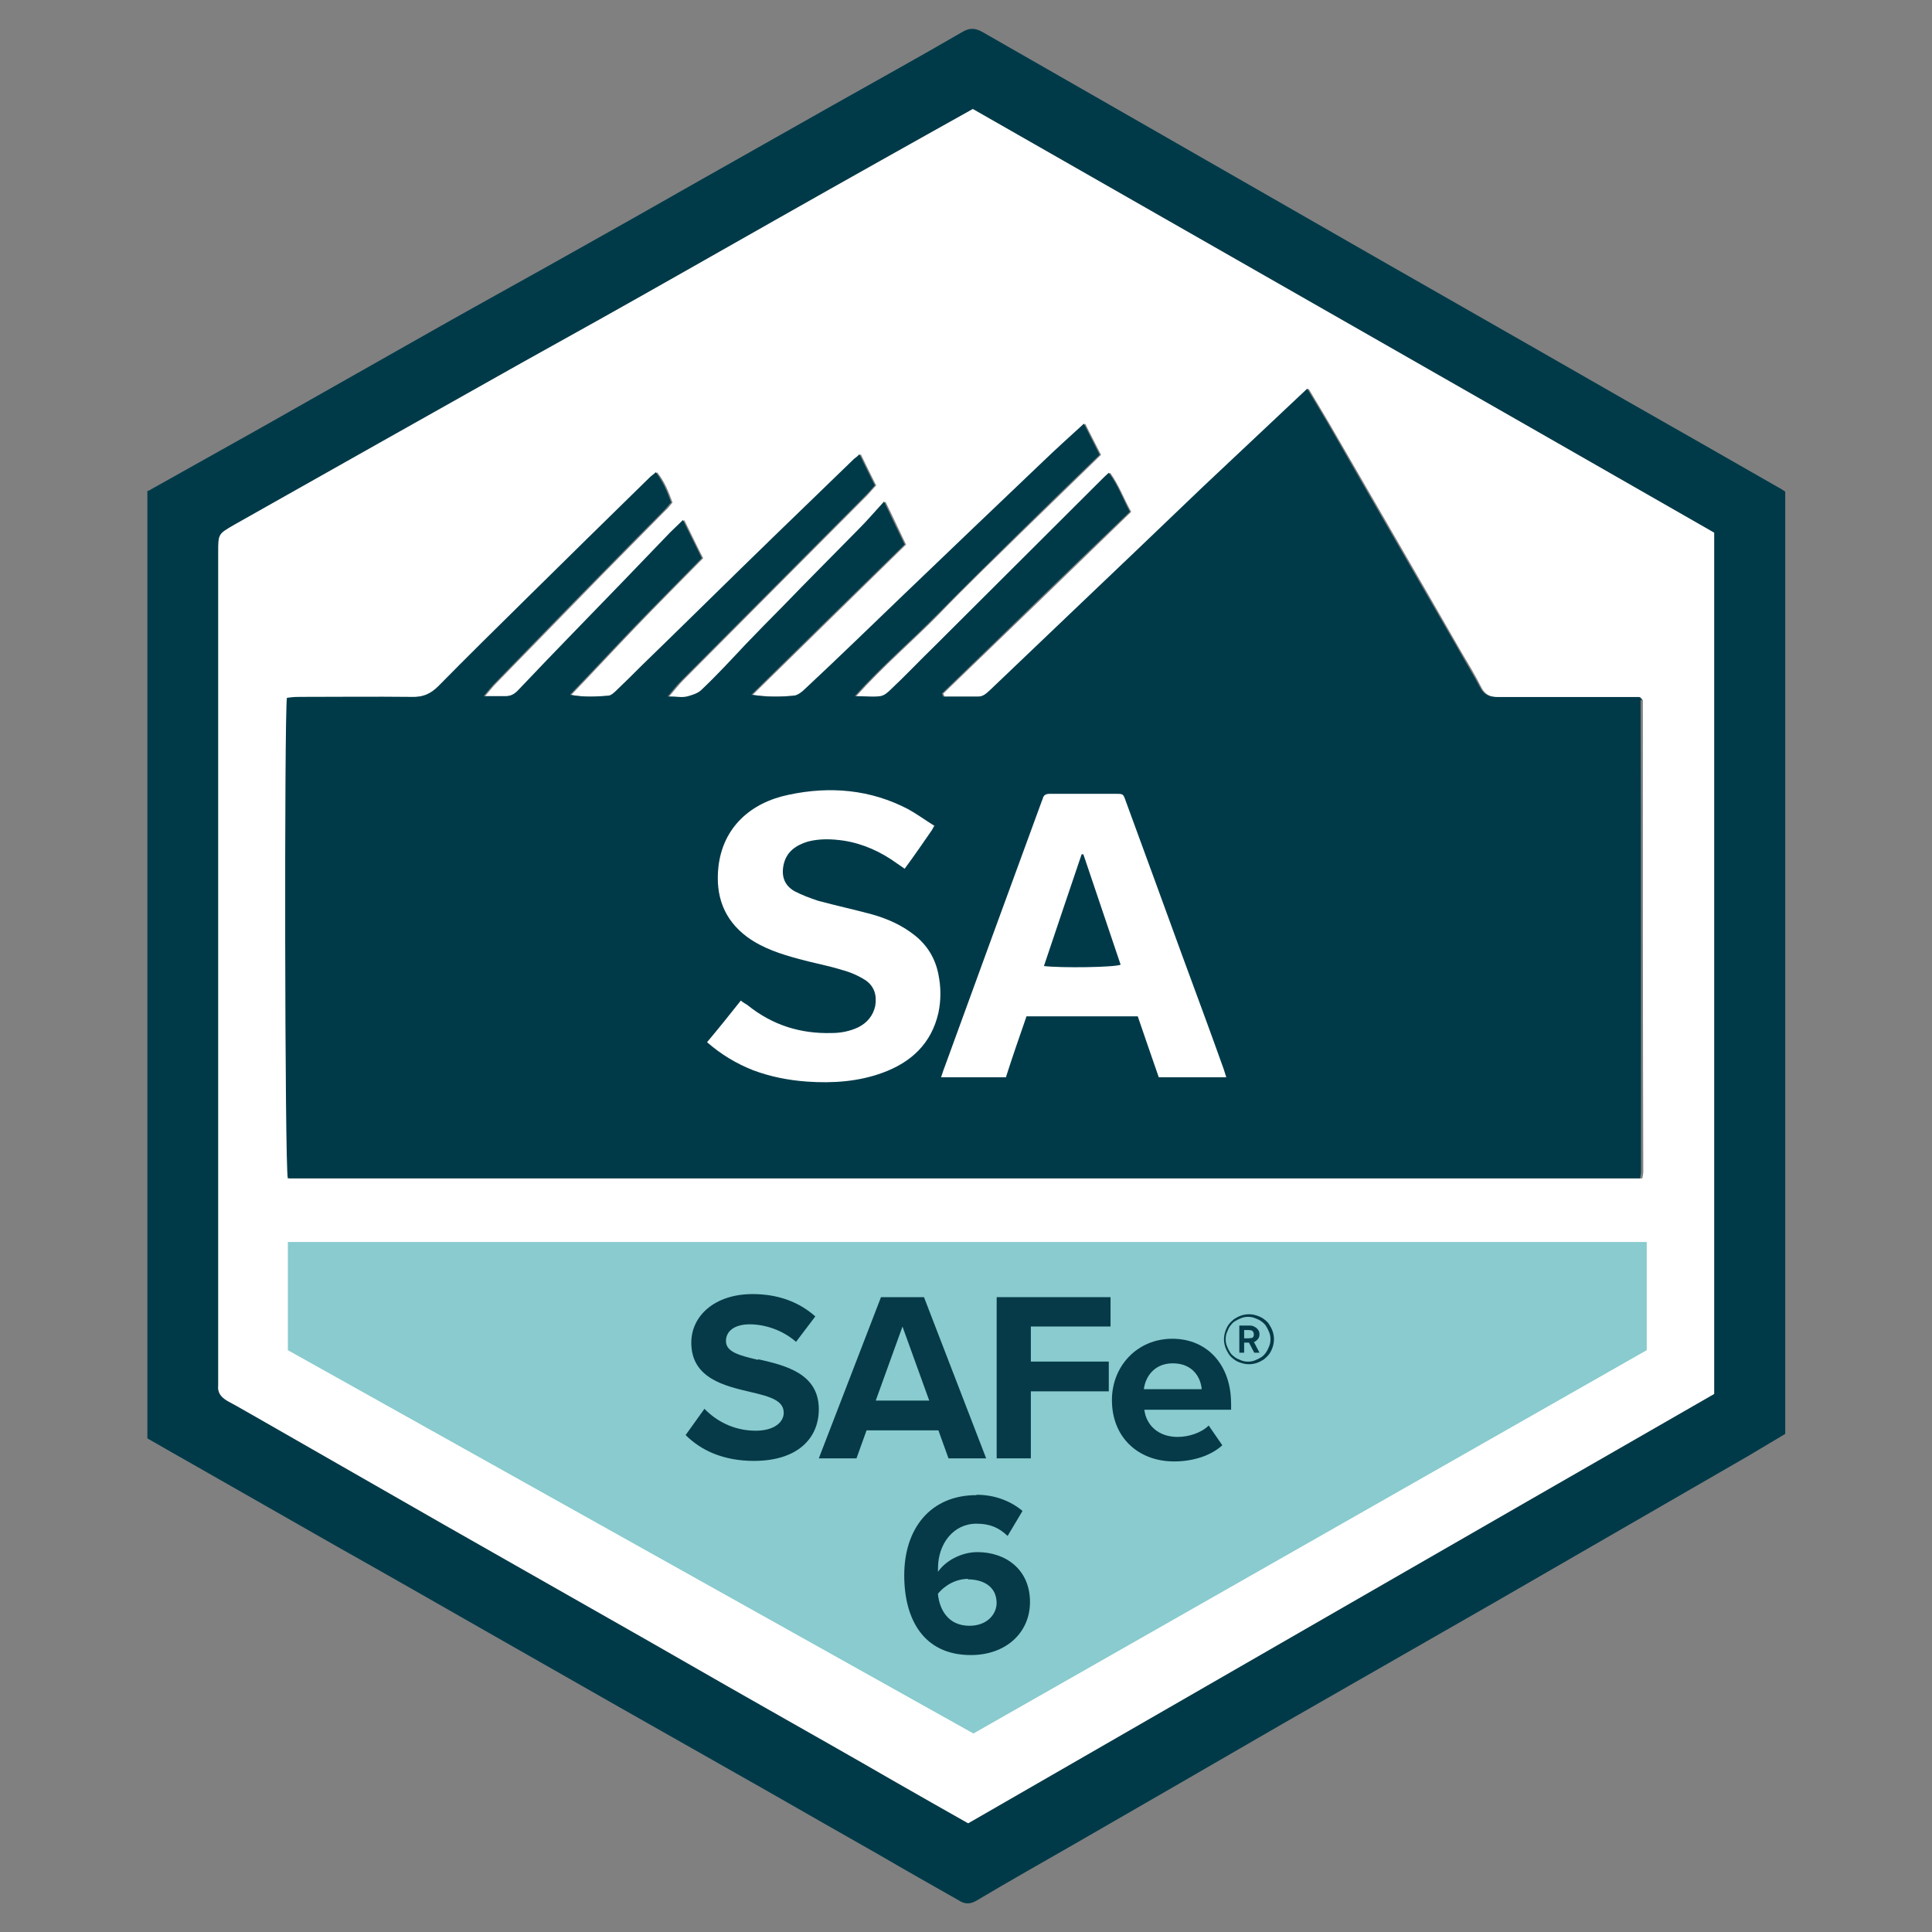
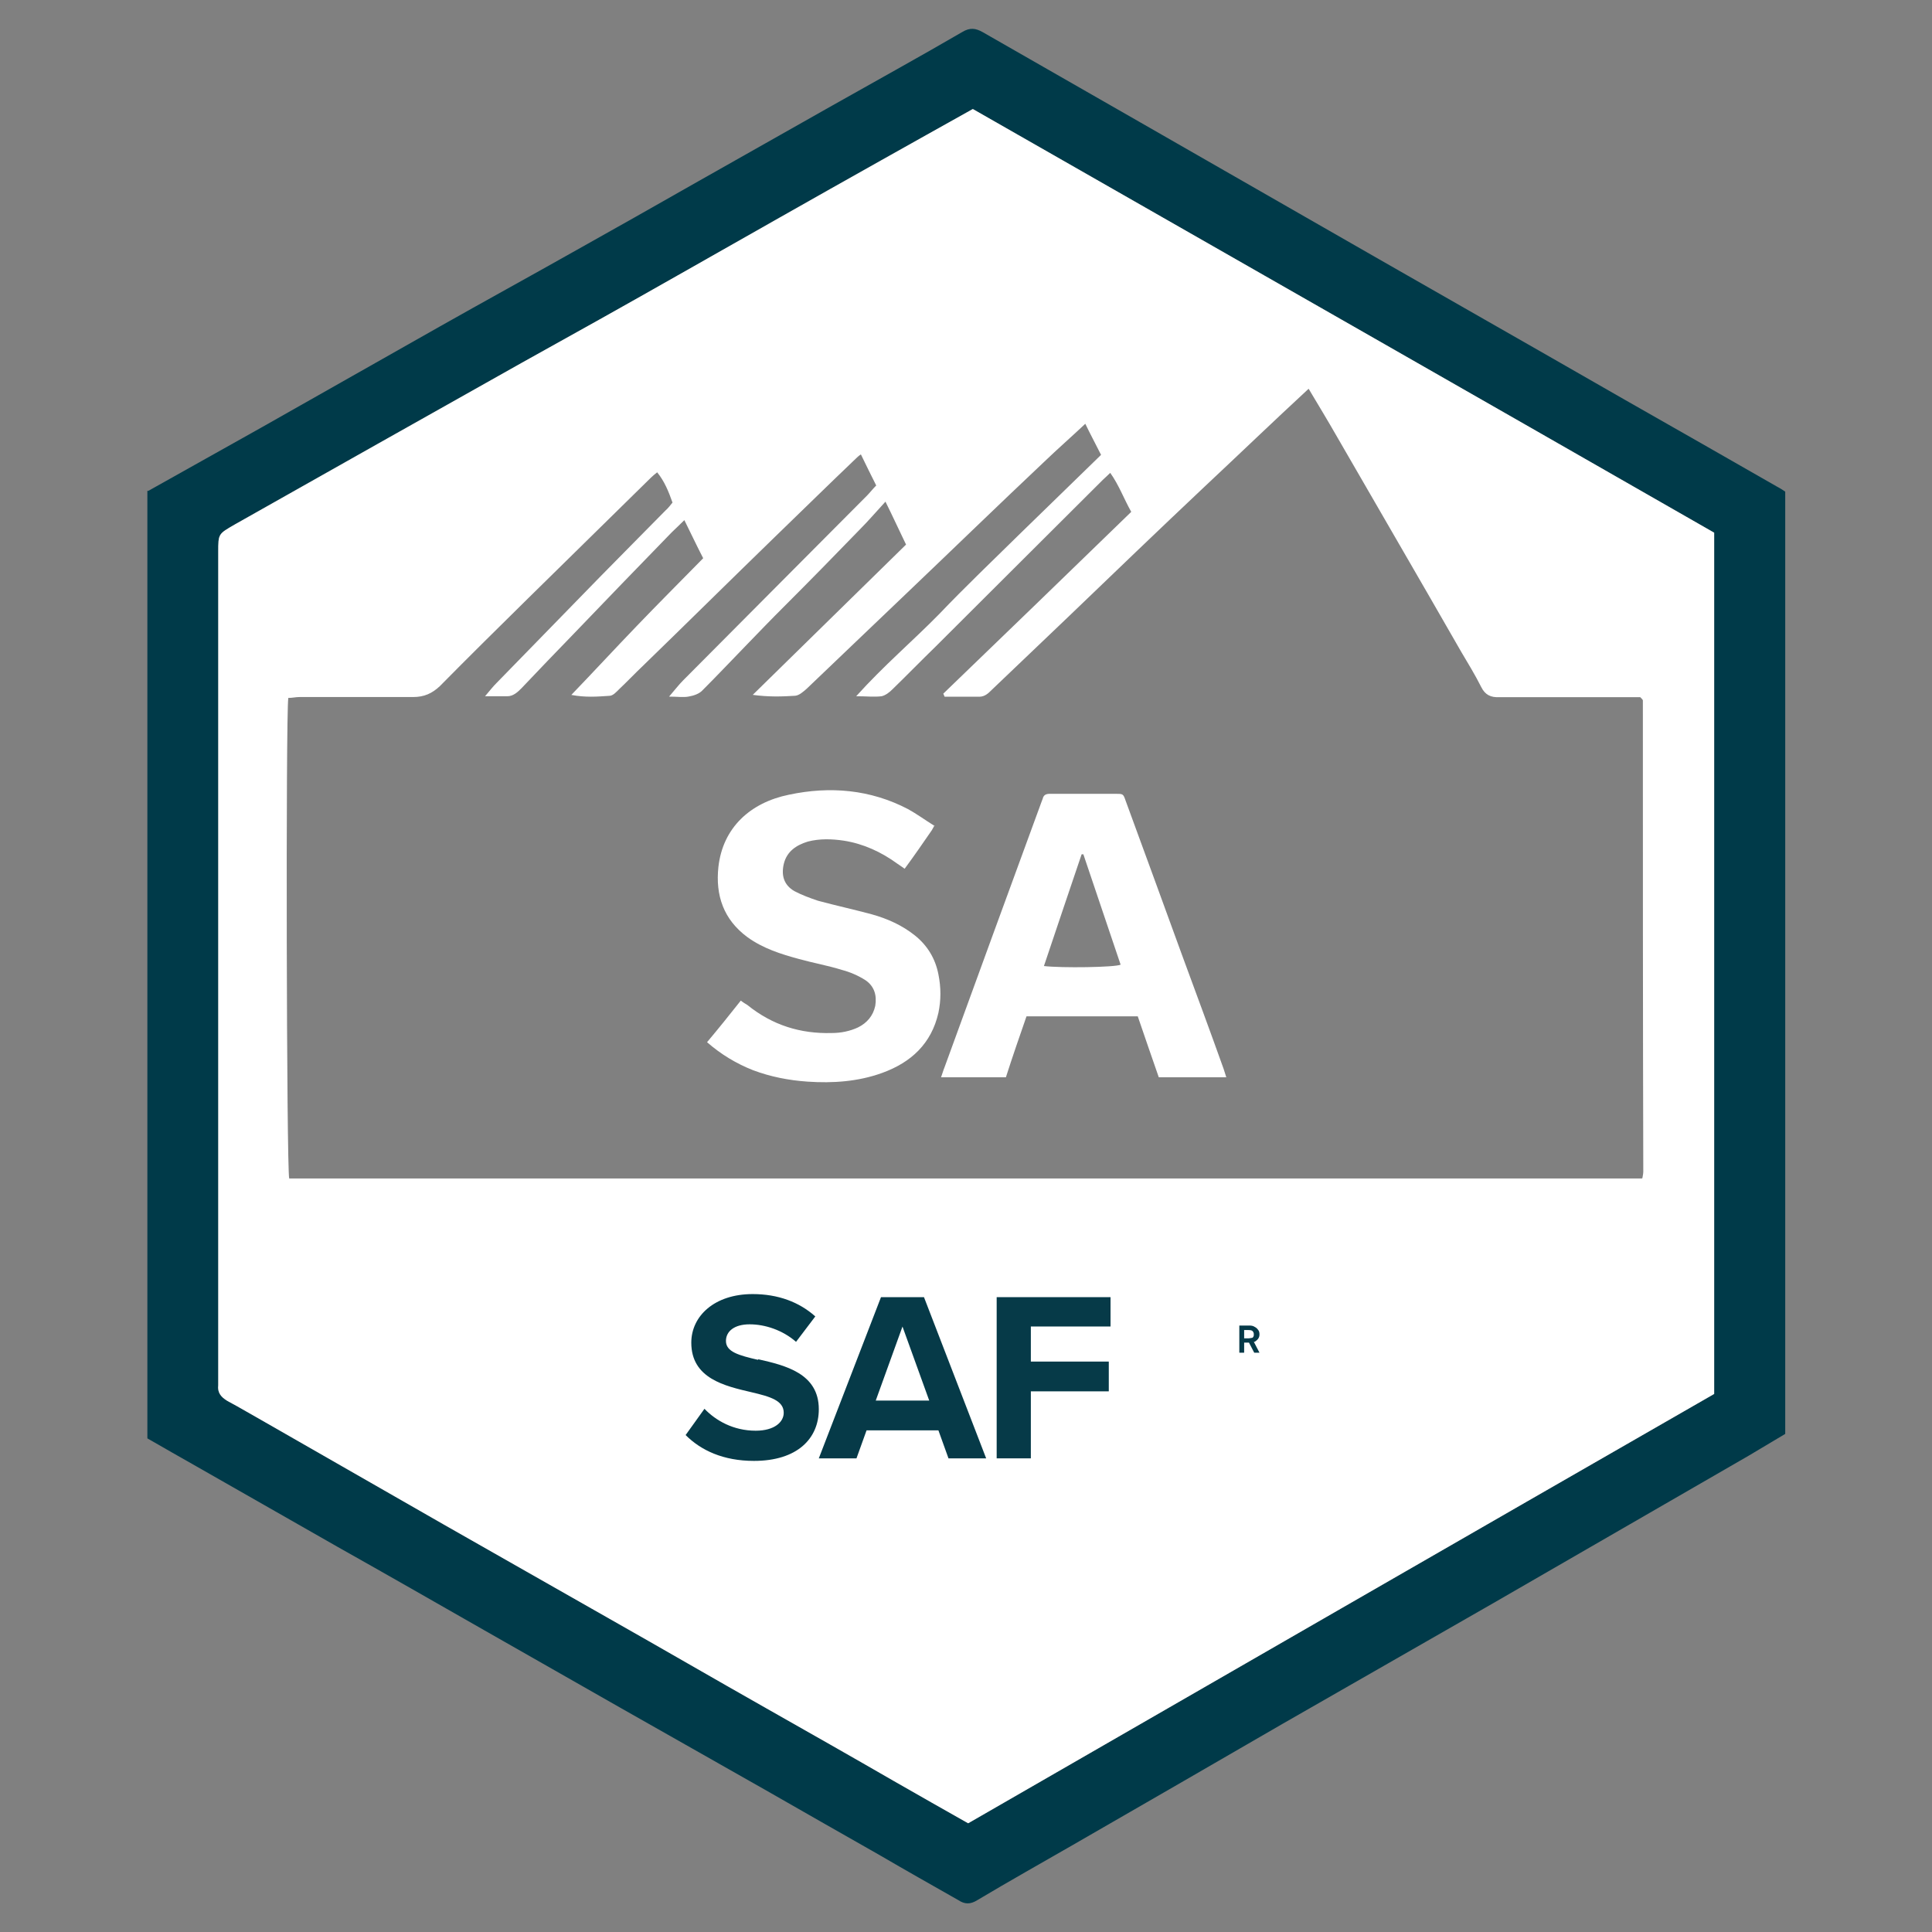
<svg xmlns="http://www.w3.org/2000/svg" id="a" viewBox="0 0 32 32">
  <rect x="0" y="0" width="32" height="32" fill="#808080" stroke="none" />
  <defs>
    <style>.b{fill:#89cbce;}.b,.c,.d,.e{stroke-width:0px;}.c{fill:#063a48;}.d{fill:#003a49;}.e{fill:#fff;}</style>
  </defs>
  <path class="d" d="M2.461,8.128c.631-.356,1.248-.697,1.865-1.045.987-.559,1.974-1.117,2.96-1.676.733-.414,1.473-.82,2.206-1.233.689-.385,1.379-.776,2.068-1.168.74-.421,1.48-.834,2.22-1.255.718-.406,1.444-.805,2.155-1.219.131-.08.225-.065.341,0,1.734.994,3.475,1.988,5.217,2.989,1.807,1.038,3.621,2.068,5.427,3.105.842.479,1.683.958,2.518,1.437.044.022.087.051.131.08v15.607c-.196.116-.399.239-.609.363-1.408.813-2.815,1.625-4.223,2.438-1.168.668-2.329,1.335-3.497,2.003-1.154.668-2.307,1.335-3.468,2.003-.53.305-1.059.602-1.582.914-.116.073-.21.073-.319,0-.435-.247-.871-.493-1.306-.747-.638-.363-1.277-.726-1.908-1.088-.798-.45-1.596-.907-2.394-1.357-.747-.428-1.495-.849-2.242-1.277-.813-.464-1.625-.929-2.438-1.386-.776-.443-1.553-.885-2.329-1.328-.268-.152-.537-.305-.813-.464v-15.694h-.007.029ZM16.109,1.808c-.515.29-1.016.566-1.516.849-1.125.631-2.249,1.27-3.374,1.908-.856.486-1.712.965-2.576,1.444-1.589.892-3.171,1.785-4.752,2.677-.276.16-.276.152-.276.457v13.8c-.015.123.044.196.152.261.218.116.421.239.631.356.987.566,1.966,1.125,2.953,1.691.914.522,1.828,1.038,2.743,1.56.871.493,1.734.994,2.605,1.487.704.399,1.408.798,2.111,1.204.406.232.813.464,1.226.697,4.121-2.373,8.235-4.745,12.356-7.111v-14.265c-4.092-2.344-8.177-4.673-12.277-7.016h-.007Z" />
  <path class="e" d="M15.231,23.176h-.682c.109-.334.218-.646.334-1.016.145.348.239.682.348,1.016Z" />
  <path class="e" d="M19.657,23.096h-.668c.08-.268.167-.348.348-.341.181,0,.261.087.312.341h.007Z" />
  <path class="e" d="M16.109,1.808c-.515.29-1.016.566-1.516.849-1.125.631-2.249,1.27-3.374,1.908-.856.486-1.712.965-2.576,1.444-1.589.892-3.171,1.785-4.752,2.677-.276.16-.276.152-.276.457v13.8c-.015.123.044.196.152.261.218.116.421.239.631.356.987.566,1.966,1.125,2.953,1.691.914.522,1.828,1.038,2.743,1.56.871.493,1.734.994,2.605,1.487.704.399,1.408.798,2.111,1.204.406.232.813.464,1.226.697,4.121-2.373,8.235-4.745,12.356-7.111v-14.265c-4.092-2.344-8.177-4.673-12.277-7.016h-.007ZM27.188,19.519H4.79c-.044-.181-.058-7.64-.015-7.959.065,0,.123-.015.189-.015h1.879c.181,0,.312-.058.443-.181.479-.486.972-.972,1.458-1.451.682-.668,1.357-1.335,2.039-2.003.029-.029.065-.058.102-.087.123.152.189.319.254.501-.036.044-.073.094-.116.131-.363.37-.733.74-1.088,1.103-.573.588-1.146,1.175-1.712,1.756-.058.058-.109.123-.189.218h.37c.094,0,.167-.065.232-.131.283-.297.566-.595.849-.885.544-.566,1.088-1.132,1.64-1.698.065-.065.131-.123.21-.203.109.218.203.421.312.631-.37.377-.74.747-1.103,1.125-.356.37-.704.747-1.081,1.139.232.044.428.029.631.015.058,0,.116-.065.16-.109.131-.123.261-.261.392-.385.733-.711,1.458-1.429,2.191-2.14.443-.428.885-.863,1.335-1.292.022-.022.044-.044.087-.073.087.181.167.341.254.515-.058.058-.102.116-.152.167-1.016,1.023-2.032,2.039-3.047,3.062-.073.073-.138.16-.232.268.138,0,.232.015.319,0s.181-.044.239-.109c.247-.247.486-.501.733-.755.203-.21.406-.421.617-.631.421-.421.834-.842,1.248-1.27.138-.138.268-.29.428-.464.123.247.225.472.341.711-.834.82-1.676,1.64-2.539,2.489.261.036.479.029.704.015.065-.007.131-.065.189-.116.544-.522,1.088-1.038,1.633-1.56.769-.733,1.531-1.473,2.3-2.198.218-.21.443-.406.682-.631.08.167.167.327.261.515-.443.428-.892.871-1.335,1.299-.45.443-.914.885-1.35,1.342-.435.443-.914.849-1.371,1.357.174,0,.297.015.421,0,.065-.015.131-.065.181-.116.239-.232.472-.472.711-.704.921-.921,1.85-1.843,2.772-2.764.036-.036.073-.065.123-.116.145.203.225.428.348.646-1.038,1.009-2.075,2.01-3.113,3.011.007.015.015.036.022.051h.573c.094,0,.152-.058.21-.116.421-.399.849-.813,1.27-1.212.747-.718,1.495-1.437,2.249-2.148.573-.537,1.139-1.081,1.727-1.625.16.268.319.53.472.798.682,1.183,1.371,2.365,2.053,3.555.116.196.232.385.334.588.065.131.16.174.297.167h2.336l.029.029c0,.007.015.015.015.022,0,2.605,0,5.202.007,7.807,0,.029-.007.065-.015.109h0l-.015.007Z" />
-   <polygon class="b" points="4.768 20.571 4.768 22.363 16.123 28.712 27.275 22.363 27.275 20.571 4.768 20.571" />
  <path class="c" d="M12.554,22.523c-.312-.073-.53-.131-.53-.312,0-.16.138-.276.392-.276s.544.094.769.29l.319-.421c-.268-.239-.617-.37-1.038-.37-.631,0-1.016.363-1.016.805,0,.595.559.718.994.82.312.073.537.138.537.341,0,.152-.152.297-.464.297-.37,0-.66-.167-.849-.363l-.312.435c.254.254.624.428,1.132.428.718,0,1.074-.37,1.074-.856,0-.595-.559-.726-1.001-.827h0l-.007.007Z" />
  <path class="c" d="M14.592,21.485l-1.03,2.67h.624l.167-.464h1.19l.167.464h.624l-1.03-2.67h-.718.007ZM14.505,23.198l.443-1.226.443,1.226h-.885Z" />
  <polygon class="c" points="16.508 24.155 17.074 24.155 17.074 23.045 18.365 23.045 18.365 22.552 17.074 22.552 17.074 21.971 18.394 21.971 18.394 21.485 16.508 21.485 16.508 24.155" />
-   <path class="c" d="M20.39,23.241c0-.631-.392-1.067-.972-1.067s-1.001.45-1.001,1.016c0,.624.443,1.016,1.03,1.016.297,0,.602-.087.798-.268l-.225-.327c-.123.123-.334.189-.515.189-.327,0-.522-.203-.551-.45h1.437v-.116h0v.007ZM18.946,23.009c.022-.189.16-.428.479-.428.334,0,.464.239.479.428h-.958Z" />
-   <path class="c" d="M16.174,24.758c.312,0,.573.109.762.268l-.247.414c-.138-.131-.283-.203-.515-.203-.385,0-.638.334-.638.74v.058c.116-.174.377-.327.653-.327.464,0,.871.283.871.827,0,.501-.392.878-.98.878-.784,0-1.103-.595-1.103-1.321,0-.776.435-1.328,1.197-1.328h0v-.007ZM16.036,26.151c-.189,0-.377.094-.501.247.022.247.16.53.522.53.297,0,.45-.196.45-.377,0-.276-.225-.392-.479-.392h0l.007-.007Z" />
  <path class="c" d="M20.781,22.225s.044-.029.058-.051c.015-.022.022-.044.022-.073s-.007-.058-.022-.073c-.015-.022-.029-.036-.058-.051-.022-.015-.051-.022-.087-.022h-.167v.45h.08v-.167h.08l.087.167h.087l-.094-.181h.015ZM20.607,22.03h.073s.036,0,.051.007.022.015.029.029.007.022.007.036,0,.029-.007.036c-.007.015-.015.022-.029.022s-.029.007-.051.007h-.073v-.145h0v.007Z" />
-   <path class="c" d="M21.079,22.051c-.015-.044-.036-.08-.058-.116s-.058-.065-.087-.087-.073-.044-.116-.058-.087-.022-.131-.022-.087.007-.131.022-.08.036-.116.058c-.036.029-.065.058-.087.087s-.044.073-.058.116-.022.087-.022.131.007.087.022.131.036.08.058.116.058.065.087.087c.036.029.073.044.116.058s.087.022.131.022.087-.007.131-.022.08-.036.116-.058c.036-.029.065-.058.087-.087s.044-.073.058-.116.022-.087.022-.131-.007-.087-.022-.131ZM21.021,22.298s-.029.073-.051.102c-.022.029-.044.058-.08.08s-.065.036-.102.051-.073.022-.116.022-.08-.007-.116-.022-.073-.029-.102-.051c-.029-.022-.058-.044-.08-.08s-.036-.065-.051-.102-.022-.073-.022-.116.007-.08.022-.116.029-.073.051-.102.044-.058.08-.08.065-.036.102-.051.073-.022.116-.022.08.007.116.022.073.029.102.051c.029.022.058.044.08.08s.036.065.051.102.022.073.022.116-.007.08-.022.116Z" />
-   <path class="d" d="M27.196,11.596s-.007-.015-.015-.022c0-.007-.015-.015-.029-.029h-2.344c-.138,0-.232-.036-.297-.167-.102-.196-.225-.392-.334-.588-.682-1.183-1.371-2.365-2.053-3.555-.152-.268-.312-.53-.472-.798-.58.544-1.154,1.088-1.727,1.625-.747.718-1.495,1.429-2.249,2.148-.421.399-.849.813-1.27,1.212-.065.058-.116.116-.21.116h-.573s-.015-.036-.022-.051c1.038-1.001,2.068-2.01,3.113-3.011-.116-.218-.196-.443-.348-.646-.051.044-.087.08-.123.116-.921.921-1.85,1.843-2.772,2.764-.239.232-.472.479-.711.704-.051.051-.116.109-.181.116-.116.022-.239,0-.421,0,.457-.508.936-.914,1.371-1.357.443-.45.9-.9,1.35-1.342.443-.435.892-.871,1.335-1.299-.094-.189-.174-.341-.261-.515-.239.218-.464.421-.682.631-.769.733-1.538,1.466-2.3,2.198-.544.522-1.081,1.045-1.633,1.56-.051.051-.123.109-.189.116-.218.022-.443.029-.704-.015.863-.849,1.698-1.669,2.539-2.489-.116-.239-.225-.464-.341-.711-.16.174-.29.327-.428.464-.414.421-.834.842-1.248,1.27-.21.21-.414.421-.617.631-.239.254-.479.515-.733.755-.058.058-.16.087-.239.109-.087.022-.181,0-.319,0,.094-.116.16-.196.232-.268,1.016-1.023,2.032-2.039,3.047-3.062.051-.051.102-.109.152-.167-.087-.174-.167-.334-.254-.515-.036.036-.065.058-.087.073-.443.428-.892.863-1.335,1.292-.733.711-1.458,1.429-2.191,2.14-.131.131-.261.261-.392.385-.044.044-.109.109-.16.109-.196.015-.392.029-.631-.015.377-.392.726-.769,1.081-1.139.363-.377.733-.747,1.103-1.125-.109-.218-.203-.414-.312-.631-.08.08-.145.138-.21.203-.544.566-1.088,1.132-1.64,1.698-.283.29-.566.588-.849.885-.065.073-.131.131-.232.131h-.37c.08-.094.131-.16.189-.218.573-.588,1.139-1.175,1.712-1.756.363-.37.726-.74,1.088-1.103.036-.036.073-.087.116-.131-.065-.181-.131-.341-.254-.501-.036.036-.073.058-.102.087-.682.668-1.364,1.335-2.039,2.003-.486.479-.98.965-1.458,1.451-.131.131-.261.189-.443.181-.624-.007-1.255,0-1.879,0-.065,0-.131.007-.189.015-.044.319-.036,7.771.015,7.959h22.398c.007-.044.015-.08.015-.109,0-2.605,0-5.202-.007-7.807l.022-.007Z" />
-   <path class="e" d="M20.303,17.843h-1.11c-.116-.334-.232-.668-.348-1.009h-1.843c-.116.334-.232.668-.341,1.009h-1.074c.022-.058.036-.116.058-.167.53-1.458,1.067-2.924,1.604-4.39.007-.022.015-.036.022-.058.015-.065.058-.08.123-.08h1.088c.116,0,.123,0,.16.109.312.849.624,1.705.936,2.561.232.631.464,1.255.689,1.886.015.044.029.087.044.138h-.007ZM17.284,16c.297.036,1.19.022,1.277-.022-.203-.609-.414-1.219-.617-1.828h-.029c-.21.617-.414,1.226-.624,1.85h-.007Z" />
+   <path class="e" d="M20.303,17.843h-1.11c-.116-.334-.232-.668-.348-1.009h-1.843c-.116.334-.232.668-.341,1.009h-1.074c.022-.058.036-.116.058-.167.53-1.458,1.067-2.924,1.604-4.39.007-.022.015-.036.022-.058.015-.065.058-.08.123-.08h1.088c.116,0,.123,0,.16.109.312.849.624,1.705.936,2.561.232.631.464,1.255.689,1.886.015.044.029.087.044.138h-.007ZM17.284,16c.297.036,1.19.022,1.277-.022-.203-.609-.414-1.219-.617-1.828h-.029c-.21.617-.414,1.226-.624,1.85Z" />
  <path class="e" d="M15.478,13.671c-.022.036-.029.058-.044.08-.145.21-.29.421-.45.638-.044-.029-.08-.058-.116-.08-.268-.196-.566-.334-.892-.385-.196-.029-.399-.036-.595.015-.189.058-.348.16-.399.37-.044.189,0,.348.174.45.123.065.261.116.392.16.297.08.595.145.892.225.261.073.501.181.711.348s.341.385.392.646c.044.218.044.428,0,.638-.116.508-.45.82-.929.994-.399.145-.82.174-1.241.145-.312-.022-.609-.08-.9-.189-.276-.109-.53-.261-.762-.464.189-.225.37-.45.559-.689.036.029.073.051.109.073.414.334.878.479,1.4.464.145,0,.297-.029.435-.094.145-.073.247-.189.283-.356.029-.174-.015-.327-.167-.428-.116-.073-.247-.131-.385-.167-.232-.073-.479-.116-.711-.181-.297-.08-.595-.174-.856-.363-.392-.29-.53-.689-.479-1.161.073-.653.53-1.067,1.168-1.197.682-.145,1.35-.087,1.974.239.145.08.283.181.435.276h.007l-.007-.007Z" />
</svg>